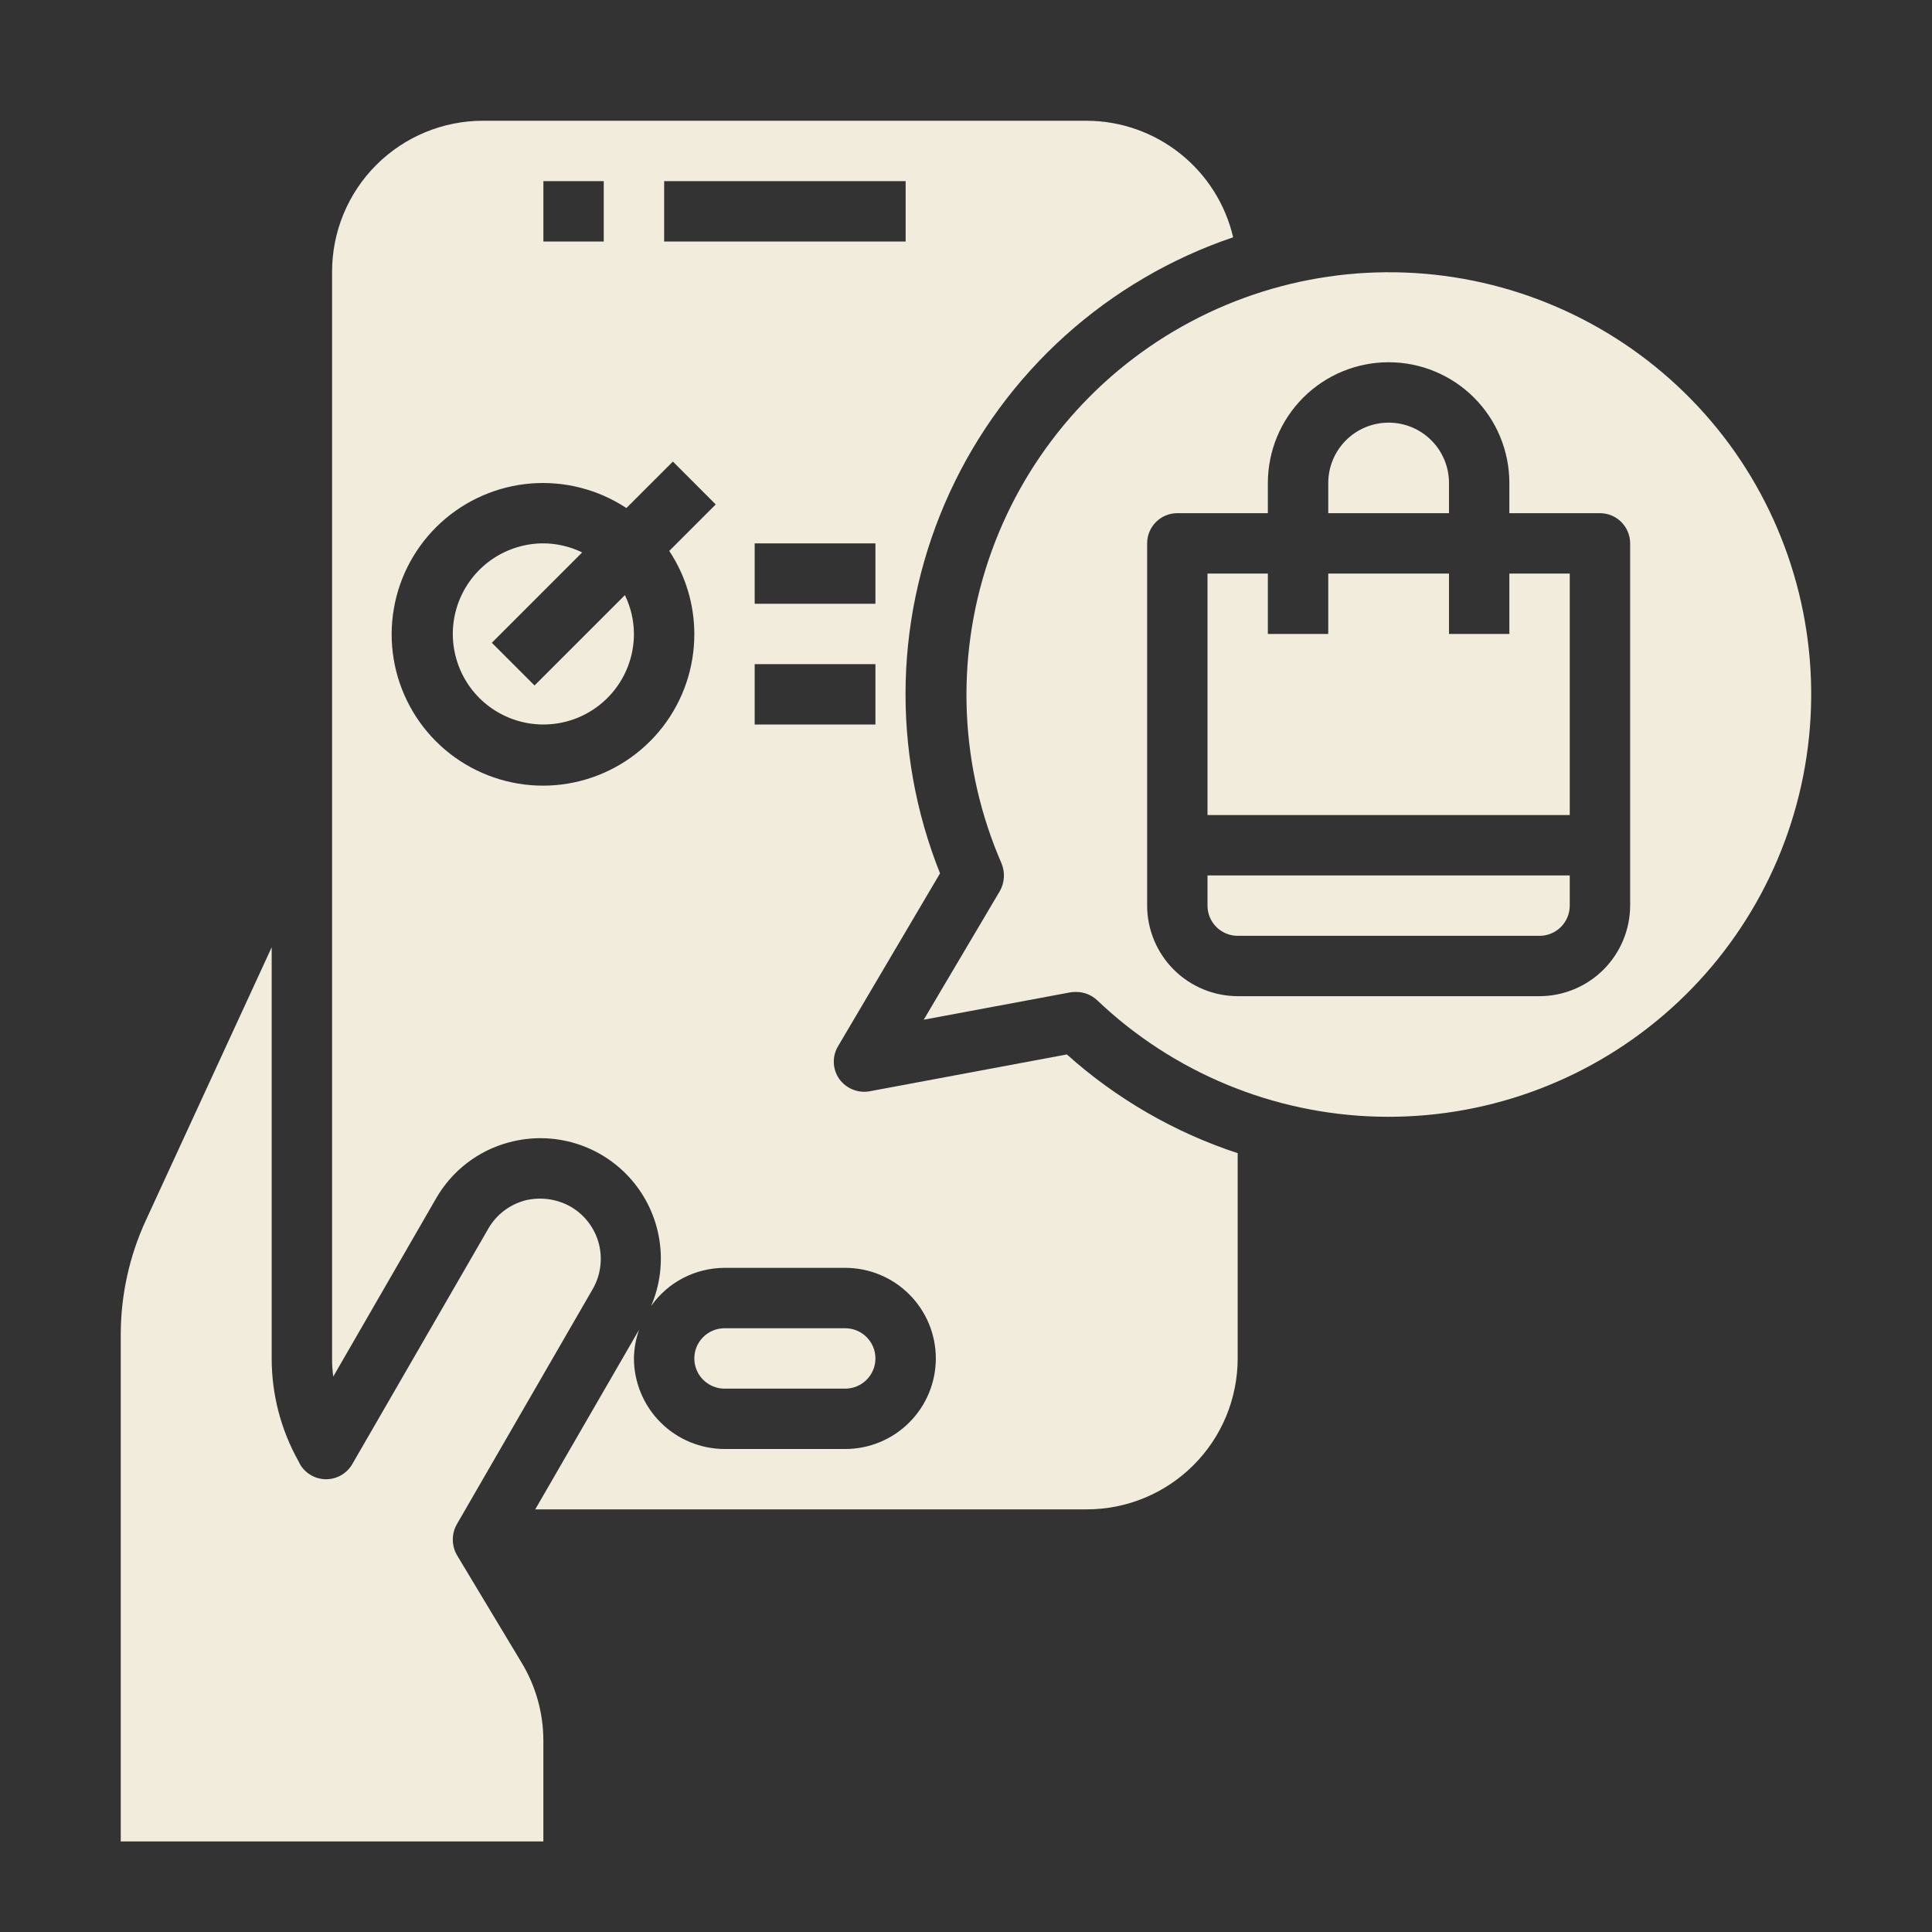
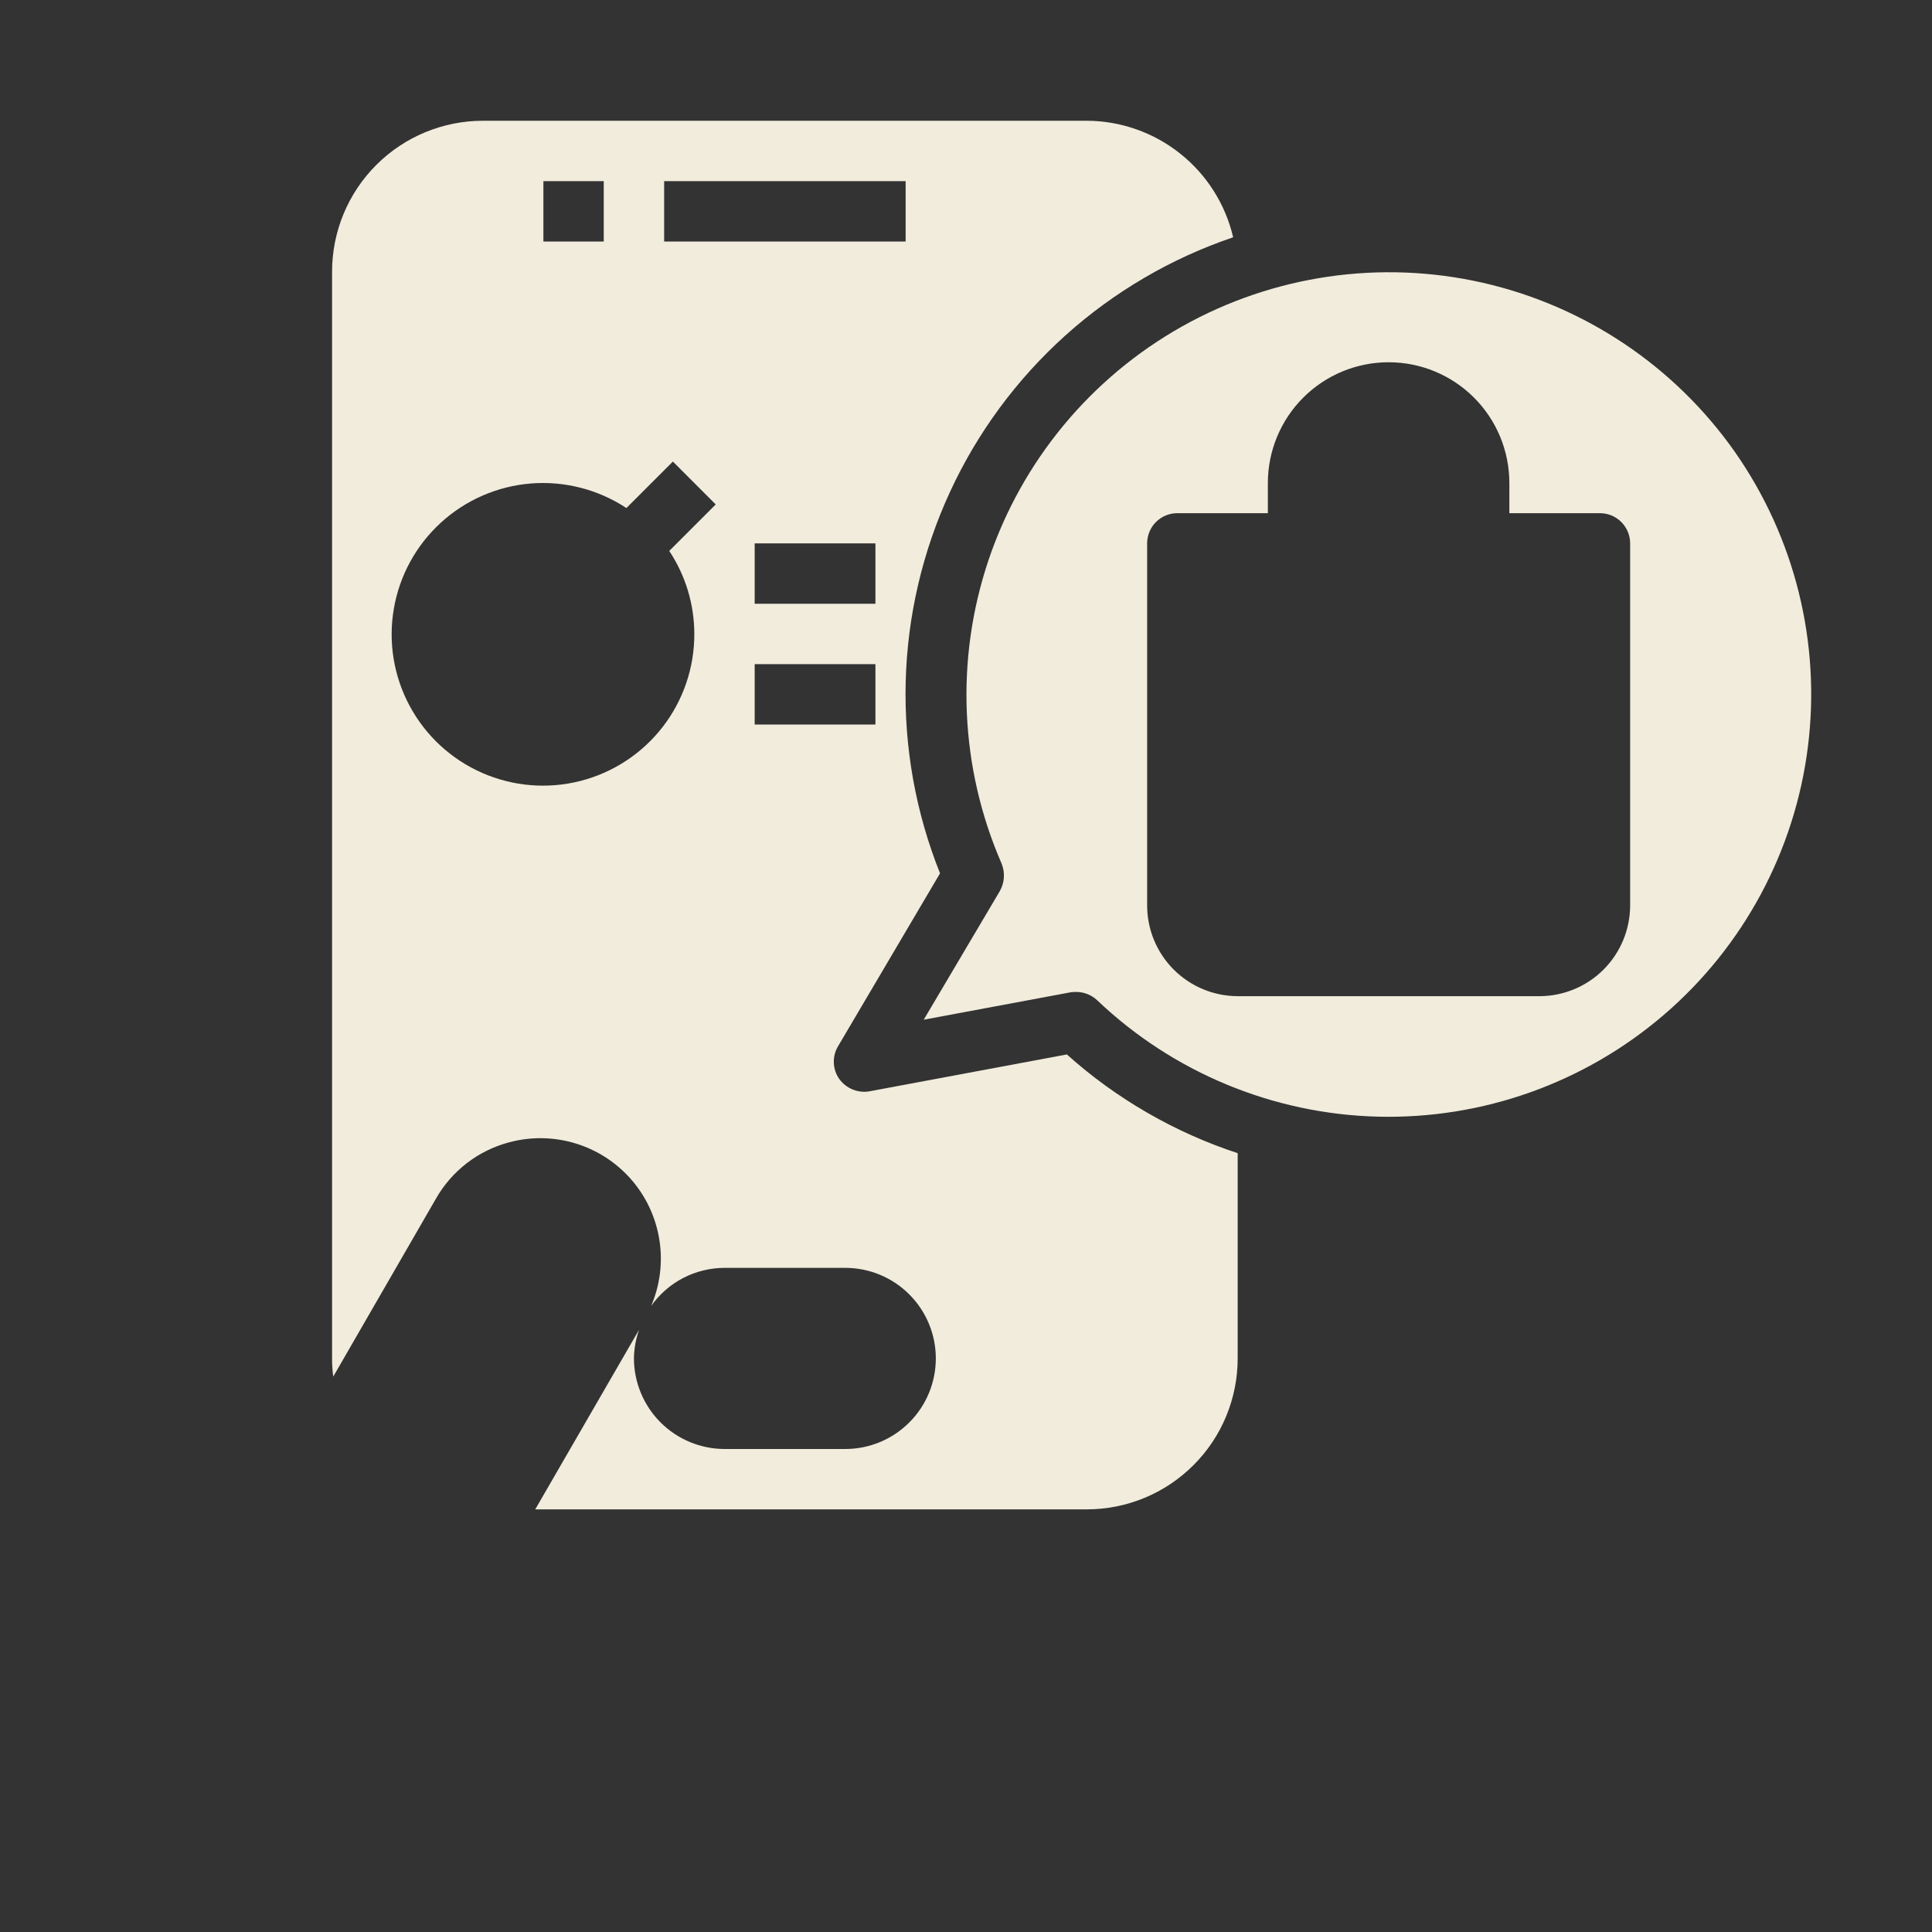
<svg xmlns="http://www.w3.org/2000/svg" width="50" height="50" viewBox="0 0 50 50" fill="none">
  <rect x="0" y="0" width="50" height="50" fill="#333333" stroke="none" />
-   <path d="M37.5 12.5C37.5 12.086 37.335 11.688 37.042 11.395C36.749 11.102 36.352 10.938 35.938 10.938C35.523 10.938 35.126 11.102 34.833 11.395C34.54 11.688 34.375 12.086 34.375 12.5V13.281H37.5V12.5ZM40.625 14.844H39.062V16.406H37.5V14.844H34.375V16.406H32.812V14.844H31.25V21.094H40.625V14.844ZM21.875 35.938C22.082 35.938 22.281 35.855 22.427 35.709C22.574 35.562 22.656 35.364 22.656 35.156C22.656 34.949 22.574 34.75 22.427 34.604C22.281 34.457 22.082 34.375 21.875 34.375H18.75C18.543 34.375 18.344 34.457 18.198 34.604C18.051 34.75 17.969 34.949 17.969 35.156C17.969 35.364 18.051 35.562 18.198 35.709C18.344 35.855 18.543 35.938 18.75 35.938H21.875Z" fill="#F1ECDC" />
  <path d="M27.61 27.289L22.508 28.242C22.36 28.269 22.207 28.253 22.067 28.196C21.927 28.14 21.807 28.044 21.719 27.922C21.633 27.799 21.585 27.654 21.579 27.505C21.574 27.355 21.611 27.207 21.688 27.078L24.328 22.602C23.698 21.027 23.396 19.34 23.439 17.645C23.483 15.949 23.872 14.28 24.581 12.74C25.291 11.199 26.308 9.82 27.568 8.685C28.829 7.551 30.308 6.685 31.914 6.141C31.714 5.285 31.231 4.522 30.543 3.975C29.856 3.428 29.004 3.128 28.125 3.125H12.5C11.464 3.125 10.47 3.537 9.738 4.269C9.005 5.002 8.594 5.995 8.594 7.031V35.156C8.593 35.313 8.603 35.47 8.625 35.625L11.281 31.023C11.484 30.666 11.757 30.352 12.083 30.101C12.409 29.85 12.782 29.667 13.18 29.562C13.745 29.411 14.34 29.422 14.899 29.593C15.458 29.764 15.958 30.089 16.341 30.531C16.724 30.972 16.975 31.513 17.065 32.09C17.156 32.668 17.082 33.259 16.852 33.797C17.067 33.493 17.351 33.245 17.681 33.074C18.012 32.903 18.378 32.813 18.75 32.812H21.875C22.497 32.812 23.093 33.059 23.532 33.499C23.972 33.938 24.219 34.535 24.219 35.156C24.219 35.778 23.972 36.374 23.532 36.813C23.093 37.253 22.497 37.5 21.875 37.5H18.75C18.129 37.498 17.534 37.251 17.095 36.812C16.656 36.372 16.408 35.777 16.406 35.156C16.41 34.903 16.455 34.653 16.539 34.414L13.852 39.062H28.125C28.638 39.062 29.146 38.962 29.62 38.765C30.094 38.569 30.524 38.281 30.887 37.918C31.25 37.556 31.538 37.125 31.734 36.651C31.93 36.177 32.031 35.669 32.031 35.156V29.844C30.397 29.307 28.891 28.437 27.61 27.289ZM22.656 15.625H19.531V14.062H22.656V15.625ZM14.063 4.688H15.625V6.25H14.063V4.688ZM17.969 16.406C17.971 17.279 17.682 18.127 17.147 18.817C16.612 19.506 15.862 19.997 15.016 20.212C14.171 20.427 13.277 20.353 12.478 20.002C11.679 19.652 11.02 19.044 10.606 18.276C10.191 17.508 10.045 16.624 10.191 15.763C10.336 14.903 10.765 14.116 11.409 13.527C12.053 12.938 12.875 12.581 13.745 12.512C14.615 12.444 15.483 12.668 16.211 13.148L17.414 11.945L18.523 13.055L17.32 14.258C17.743 14.895 17.968 15.642 17.969 16.406ZM17.188 6.25V4.688H23.438V6.25H17.188ZM19.531 17.188H22.656V18.75H19.531V17.188Z" fill="#F1ECDC" />
-   <path d="M13.834 17.74L12.729 16.635L15.066 14.297C14.754 14.144 14.411 14.064 14.062 14.062C13.599 14.062 13.146 14.2 12.76 14.457C12.375 14.715 12.075 15.081 11.897 15.509C11.72 15.938 11.673 16.409 11.764 16.863C11.854 17.318 12.077 17.736 12.405 18.064C12.733 18.391 13.151 18.614 13.605 18.705C14.06 18.795 14.531 18.749 14.959 18.572C15.388 18.394 15.754 18.094 16.011 17.708C16.269 17.323 16.406 16.87 16.406 16.406C16.405 16.058 16.325 15.715 16.172 15.402L13.834 17.74ZM40.625 23.438V22.656H31.25V23.438C31.25 23.645 31.332 23.843 31.479 23.99C31.625 24.136 31.824 24.219 32.031 24.219H39.844C40.051 24.219 40.25 24.136 40.396 23.99C40.543 23.843 40.625 23.645 40.625 23.438ZM11.82 39.453C11.752 39.575 11.717 39.713 11.719 39.853C11.72 39.992 11.758 40.129 11.828 40.25L13.5 43.031C13.866 43.637 14.061 44.331 14.062 45.039V47.656H3.125V34.523C3.128 33.509 3.349 32.507 3.773 31.586L7.031 24.516V35.156C7.031 36.089 7.27 37.007 7.727 37.82C7.785 37.952 7.879 38.065 7.998 38.146C8.117 38.227 8.256 38.274 8.4 38.282C8.544 38.289 8.687 38.256 8.814 38.187C8.94 38.118 9.045 38.016 9.117 37.891L12.633 31.805C12.734 31.626 12.87 31.469 13.032 31.343C13.195 31.217 13.38 31.125 13.578 31.07C13.979 30.968 14.405 31.024 14.766 31.227C14.944 31.329 15.1 31.466 15.226 31.63C15.351 31.793 15.443 31.979 15.496 32.178C15.549 32.377 15.562 32.585 15.534 32.789C15.507 32.993 15.44 33.189 15.336 33.367L11.82 39.453Z" fill="#F1ECDC" />
  <path d="M44.898 11.695C43.34 9.478 41.014 7.918 38.371 7.317C35.729 6.717 32.957 7.12 30.594 8.447C28.231 9.774 26.445 11.931 25.581 14.5C24.718 17.069 24.84 19.867 25.922 22.351C25.968 22.466 25.988 22.589 25.98 22.712C25.972 22.835 25.936 22.955 25.875 23.062L23.906 26.39L27.711 25.68C27.758 25.673 27.805 25.671 27.852 25.672C28.052 25.671 28.244 25.747 28.391 25.883C30.354 27.754 32.944 28.829 35.655 28.899C38.367 28.968 41.008 28.028 43.065 26.26C45.123 24.492 46.449 22.022 46.788 19.331C47.127 16.639 46.453 13.918 44.898 11.695ZM42.188 23.437C42.186 24.058 41.938 24.654 41.499 25.093C41.06 25.532 40.465 25.779 39.844 25.781H32.031C31.41 25.779 30.815 25.532 30.376 25.093C29.937 24.654 29.689 24.058 29.688 23.437V14.062C29.688 13.855 29.77 13.656 29.916 13.51C30.063 13.363 30.262 13.281 30.469 13.281H32.812V12.5C32.812 11.671 33.142 10.876 33.728 10.29C34.314 9.704 35.109 9.375 35.938 9.375C36.766 9.375 37.561 9.704 38.147 10.29C38.733 10.876 39.062 11.671 39.062 12.5V13.281H41.406C41.614 13.281 41.812 13.363 41.959 13.51C42.105 13.656 42.188 13.855 42.188 14.062V23.437Z" fill="#F1ECDC" />
</svg>